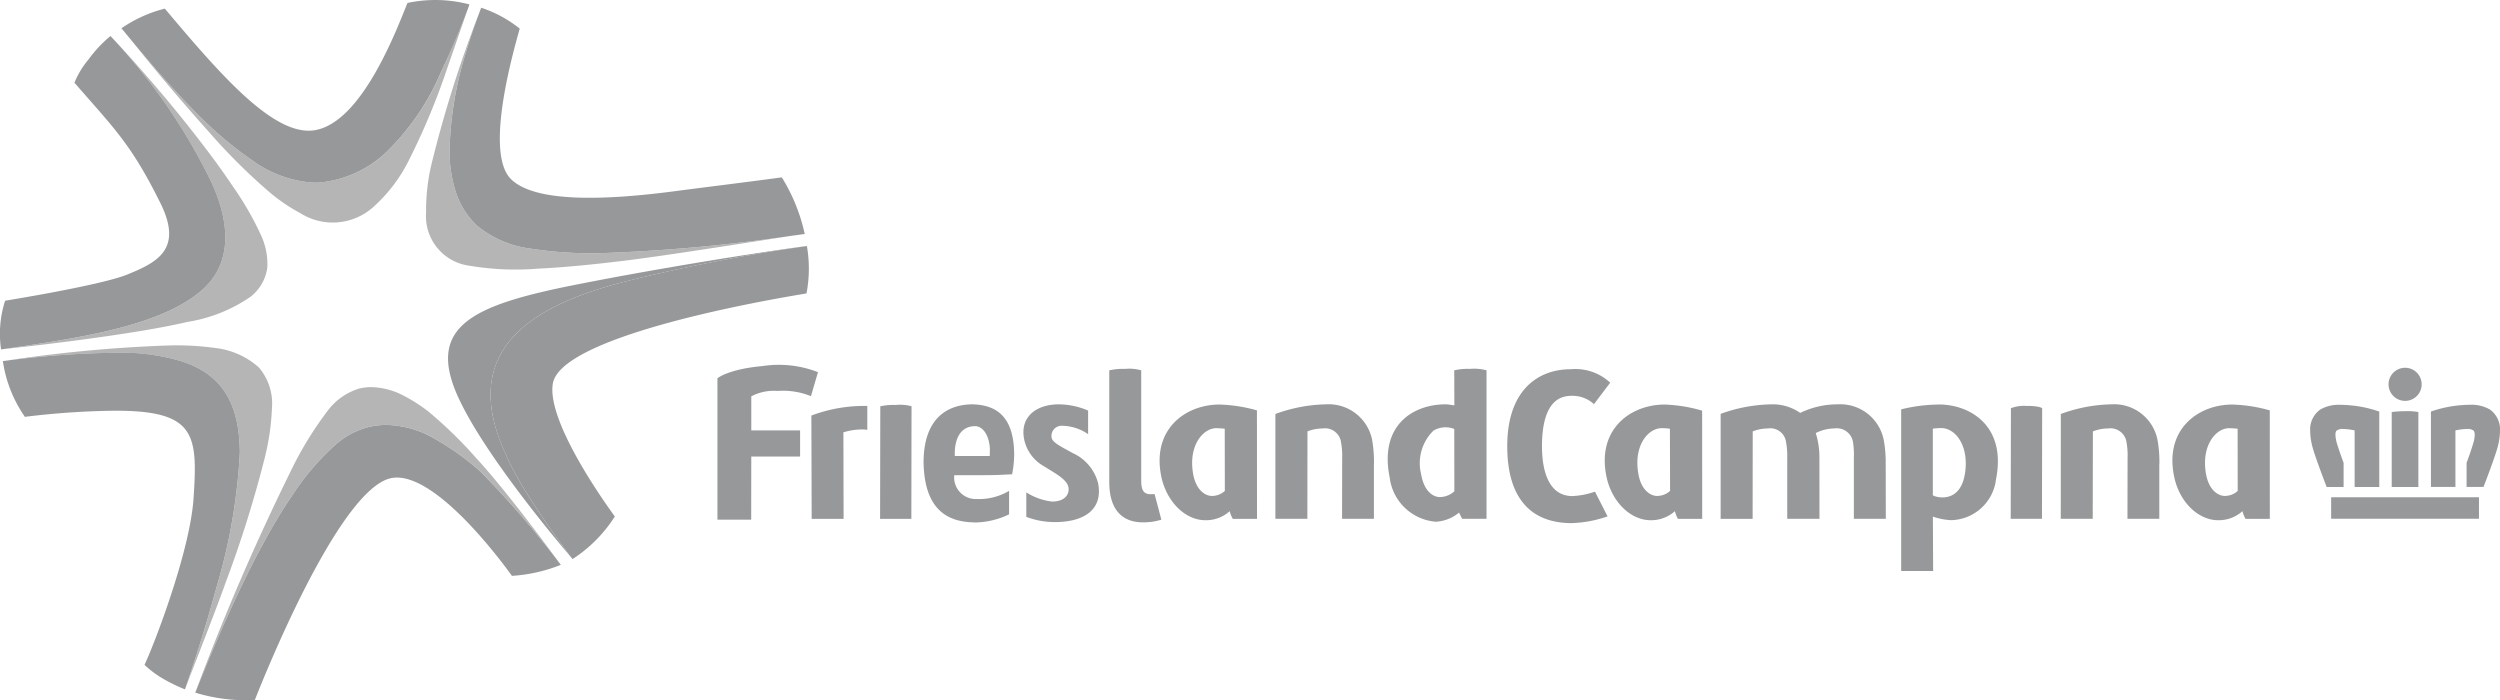
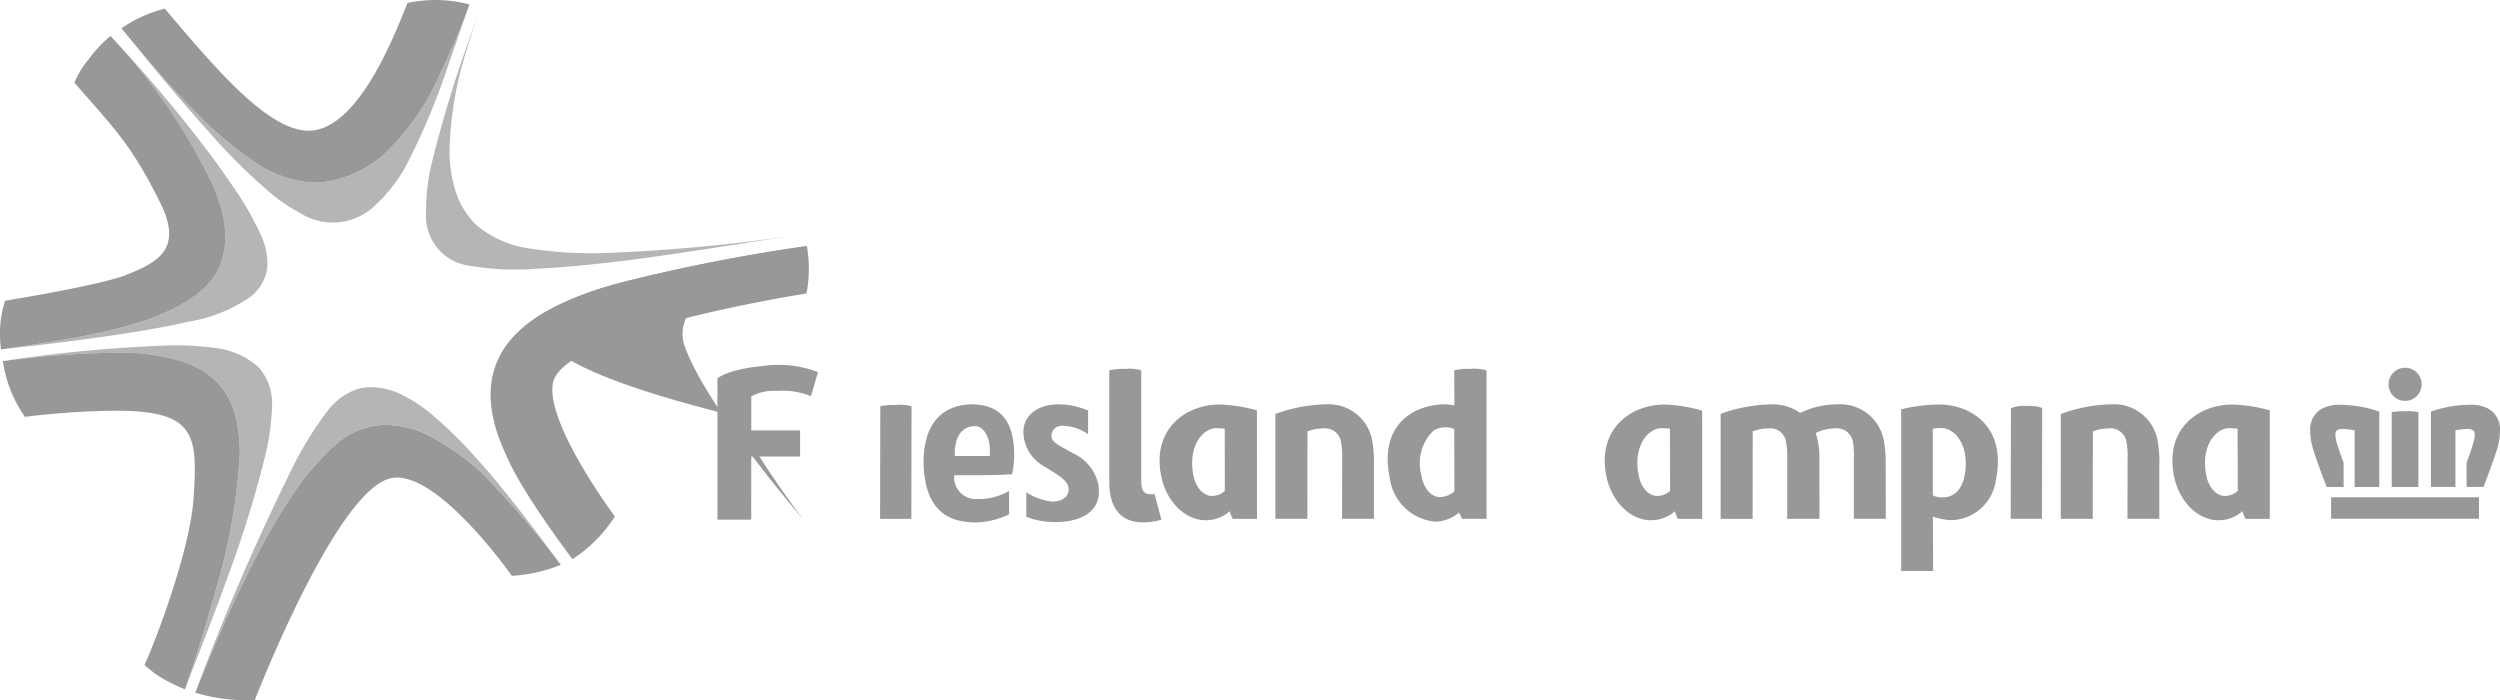
<svg xmlns="http://www.w3.org/2000/svg" width="204.175" height="57.187" viewBox="0 0 204.175 57.187">
  <g transform="translate(-0.065 -0.299)">
    <path d="M52.342,2.221A98.57,98.57,0,0,0,48.635,14.04a16.216,16.216,0,0,0-.467,4.059,4.074,4.074,0,0,0,3.554,4.34,22.491,22.491,0,0,0,5.581.238c2.151-.1,4.577-.348,7.039-.646,3.5-.429,10.385-1.528,13.735-2.048A139.19,139.19,0,0,1,62.54,21.408a31.942,31.942,0,0,1-5.7-.349,8.623,8.623,0,0,1-4.5-1.885,6.6,6.6,0,0,1-1.784-2.89,11.036,11.036,0,0,1-.473-3.208,29.032,29.032,0,0,1,1.38-8.2c.254-.845.557-1.747.887-2.657.007-.019.117-.32.125-.34Z" transform="translate(-13.304 -0.437)" fill="#b5b5b5" fill-rule="evenodd" />
-     <path d="M50.817,12.881a11.044,11.044,0,0,0,.473,3.209,6.6,6.6,0,0,0,1.784,2.889,8.62,8.62,0,0,0,4.5,1.885,31.942,31.942,0,0,0,5.7.349,139.006,139.006,0,0,0,15.537-1.426c.342-.043.683-.092,1.016-.139-.08-.357-.169-.721-.281-1.088a14.655,14.655,0,0,0-1.591-3.535c-2.736.37-5.576.72-8.41,1.086-6.211.843-11.824.962-13.727-.962-1.794-1.817-.534-7.849.734-12.271A10.063,10.063,0,0,0,53.4,1.171c-.033.1-.074.194-.111.3C52.94,2.4,52.553,3.494,52.2,4.68a29.007,29.007,0,0,0-1.381,8.2" transform="translate(-14.039 -0.241)" fill="#96989a" fill-rule="evenodd" />
    <path d="M22.109,68.957c1.773-4.444,4.755-11.492,7.938-16.137a20.714,20.714,0,0,1,3.54-4.133A6.522,6.522,0,0,1,36.02,47.33a6.049,6.049,0,0,1,1.684-.239,8.084,8.084,0,0,1,4.075,1.2,20.969,20.969,0,0,1,3.65,2.637,76.919,76.919,0,0,1,6.536,7.59h0s-4.264-5.857-6.834-8.632a35.394,35.394,0,0,0-4.01-3.91A13.307,13.307,0,0,0,39,44.636a5.942,5.942,0,0,0-2.512-.63,3.88,3.88,0,0,0-1.016.125,5.036,5.036,0,0,0-2.489,1.728A28.708,28.708,0,0,0,29.892,50.9,193.417,193.417,0,0,0,22.11,68.956Z" transform="translate(-6.098 -12.09)" fill="#b5b5b5" fill-rule="evenodd" />
    <path d="M47.973,60.6a12.9,12.9,0,0,0,3.992-.9,76.817,76.817,0,0,0-6.536-7.59,20.969,20.969,0,0,0-3.65-2.637,8.084,8.084,0,0,0-4.075-1.2,6.042,6.042,0,0,0-1.684.239,6.529,6.529,0,0,0-2.433,1.356A20.712,20.712,0,0,0,30.048,54c-3.184,4.645-6.165,11.693-7.939,16.137a14.01,14.01,0,0,0,4.868.6c.156-.4,6.776-17.434,11.223-18.136,3.429-.542,8.772,6.6,9.774,8" transform="translate(-6.098 -13.27)" fill="#96989a" fill-rule="evenodd" />
-     <path d="M65.289,30.936a146.715,146.715,0,0,1,14.642-2.849c-2.324.28-11.042,1.6-18.906,3.161s-11.741,3.174-9.942,8.213c1.685,4.7,8.7,12.969,9.632,14.056-.648-.849-4.112-5.5-5.3-8.326C51.25,36.374,57.871,32.8,65.289,30.936" transform="translate(-13.992 -7.686)" fill="#96989a" fill-rule="evenodd" />
+     <path d="M65.289,30.936a146.715,146.715,0,0,1,14.642-2.849s-11.741,3.174-9.942,8.213c1.685,4.7,8.7,12.969,9.632,14.056-.648-.849-4.112-5.5-5.3-8.326C51.25,36.374,57.871,32.8,65.289,30.936" transform="translate(-13.992 -7.686)" fill="#96989a" fill-rule="evenodd" />
    <path d="M81.253,31.95a10.724,10.724,0,0,0,.033-3.869l-.027,0a146.719,146.719,0,0,0-14.641,2.849C59.2,32.8,52.579,36.372,56.742,45.19c1.19,2.824,4.654,7.476,5.3,8.325.062.074.105.13.105.13a11.457,11.457,0,0,0,3.377-3.362l.075-.12c.157.194-5.633-7.482-5.061-10.854.631-3.713,15.771-6.552,20.713-7.359" transform="translate(-15.322 -7.685)" fill="#96989a" fill-rule="evenodd" />
    <path d="M15,4.055l.1.124c1.284,1.618,3.451,4.253,6.233,7.358a47.861,47.861,0,0,0,4.949,4.9,14.352,14.352,0,0,0,2.437,1.647,4.96,4.96,0,0,0,5.976-.511,12.681,12.681,0,0,0,2.923-3.866,57.426,57.426,0,0,0,3.147-7.584c.542-1.55,1.06-3.078,1.551-4.459-.653,1.6-1.335,3.294-2.123,4.949a19.882,19.882,0,0,1-4.626,6.663A9.271,9.271,0,0,1,30.4,15.573c-.176.014-.354.022-.533.022a9.434,9.434,0,0,1-5.03-1.8A30.238,30.238,0,0,1,20.25,9.919c-1.689-1.694-3.5-3.766-5.151-5.744l-.044-.05Z" transform="translate(-4.13 -0.378)" fill="#b5b5b5" fill-rule="evenodd" />
    <path d="M24.5,13.42a9.442,9.442,0,0,0,5.03,1.8c.179,0,.357-.007.534-.022A9.267,9.267,0,0,0,35.225,12.9,19.875,19.875,0,0,0,39.85,6.238c.788-1.655,1.509-3.338,2.123-4.949.105-.275.134-.364.225-.63C42.088.63,41.975.6,41.858.577A10.9,10.9,0,0,0,37.138.54c-.868,2.122-3.72,9.818-7.618,10.4-3.35.5-7.781-4.7-12.2-9.936a10.945,10.945,0,0,0-3.545,1.606c.065.072.029.038.1.115,1.917,2.342,3.975,4.746,6.039,6.817A30.28,30.28,0,0,0,24.5,13.42" transform="translate(-3.794 0)" fill="#96989a" fill-rule="evenodd" />
    <path d="M21.4,20.61A25.168,25.168,0,0,0,19.1,16.634c-.8-1.2-1.654-2.36-2.531-3.5-1.876-2.449-3.864-4.817-5.928-7.109-.481-.527-.971-1.06-1.461-1.579a.373.373,0,0,0-.03-.03,47.668,47.668,0,0,1,8.171,11.822c.714,1.53,2.575,5.972-.7,8.867C13.248,28.093,6.52,29.051.191,29.974c2.975-.327,5.95-.684,8.911-1.12,2.129-.312,4.259-.654,6.351-1.134a12.5,12.5,0,0,0,5.09-2.033,3.644,3.644,0,0,0,1.391-2.412A5.638,5.638,0,0,0,21.4,20.61" transform="translate(-0.035 -1.138)" fill="#b5b5b5" fill-rule="evenodd" />
    <path d="M6.143,8.179c3.261,3.758,4.611,4.982,7.013,9.814,1.865,3.752-.179,4.839-2.724,5.864C8.28,24.731.482,25.985.482,25.985h0a8.831,8.831,0,0,0-.33,3.978H.155c6.33-.924,13.057-1.881,16.436-4.871,3.272-2.9,1.412-7.338.7-8.867A47.648,47.648,0,0,0,9.118,4.4a.346.346,0,0,0-.03-.03,10.149,10.149,0,0,0-1.8,1.921A7.079,7.079,0,0,0,6.145,8.179" transform="translate(0 -1.127)" fill="#96989a" fill-rule="evenodd" />
    <path d="M21.309,41.106a6.4,6.4,0,0,0-3.575-1.6,22.737,22.737,0,0,0-3.828-.207A114.574,114.574,0,0,0,.418,40.574l-.028,0A75.475,75.475,0,0,1,9.453,39.9a17.3,17.3,0,0,1,5.513.689c.1.032.194.065.289.1.053.018.1.037.154.056l.076.03c3.31,1.275,4.209,3.963,4.26,7.229a47.035,47.035,0,0,1-1.929,11.122c-.787,2.908-1.709,5.808-2.554,8.259,1.136-2.977,2.323-5.937,3.4-8.934a94.712,94.712,0,0,0,3.042-9.69,20.023,20.023,0,0,0,.663-4.371,4.519,4.519,0,0,0-1.057-3.279" transform="translate(-0.09 -10.786)" fill="#b5b5b5" fill-rule="evenodd" />
    <path d="M19.744,48.23c-.051-3.266-.949-5.955-4.26-7.229l-.076-.03-.153-.056c-.1-.034-.191-.067-.29-.1a17.292,17.292,0,0,0-5.513-.69,75.476,75.476,0,0,0-9.063.683,10.646,10.646,0,0,0,1.8,4.552,65.382,65.382,0,0,1,7.265-.5c6.681-.029,6.859,1.9,6.508,7.157-.292,4.359-3.236,11.986-4.007,13.6a8.691,8.691,0,0,0,1.276.985,13.364,13.364,0,0,0,2.023,1.01l.008,0c.846-2.451,1.767-5.351,2.554-8.259A47.035,47.035,0,0,0,19.744,48.23" transform="translate(-0.09 -11.017)" fill="#96989a" fill-rule="evenodd" />
    <path d="M152.1,50.833l0,4.466h-2.6l.008-4.963a5.935,5.935,0,0,0-.091-1.279,1.318,1.318,0,0,0-1.5-1.138,3.477,3.477,0,0,0-1.243.238l-.008,7.142h-2.612V46.736a12.587,12.587,0,0,1,4.121-.788,3.619,3.619,0,0,1,3.805,3.043,10.848,10.848,0,0,1,.125,1.842" transform="translate(-39.828 -12.627)" fill="#96989a" fill-rule="evenodd" />
    <path d="M240.77,50.833l0,4.466h-2.6l.009-4.963a6.06,6.06,0,0,0-.084-1.279,1.323,1.323,0,0,0-1.5-1.138,3.456,3.456,0,0,0-1.248.238l-.014,7.142h-2.611l.005-8.563a12.562,12.562,0,0,1,4.121-.788,3.61,3.61,0,0,1,3.8,3.043,10.237,10.237,0,0,1,.13,1.842" transform="translate(-64.355 -12.627)" fill="#96989a" fill-rule="evenodd" />
    <path d="M135.639,47.9c-1.118,0-2.307,1.418-1.923,3.7.233,1.384,1.019,1.835,1.528,1.835a1.544,1.544,0,0,0,1.067-.409l-.008-5.08c-.175-.017-.442-.04-.663-.04Zm3.3,7.407h-1.977a2.649,2.649,0,0,1-.258-.626,2.863,2.863,0,0,1-1.987.738c-1.643,0-3.181-1.523-3.6-3.59-.786-3.892,2.036-5.857,4.747-5.857a12.352,12.352,0,0,1,3.069.477Z" transform="translate(-36.214 -12.634)" fill="#96989a" fill-rule="evenodd" />
    <path d="M185.9,47.9c-1.117,0-2.309,1.418-1.918,3.7.225,1.384,1.017,1.835,1.525,1.835a1.568,1.568,0,0,0,1.07-.409l-.013-5.08C186.386,47.923,186.127,47.9,185.9,47.9Zm3.3,7.407H187.22a2.439,2.439,0,0,1-.249-.626,2.908,2.908,0,0,1-1.987.738c-1.649,0-3.189-1.523-3.608-3.59-.788-3.892,2.03-5.857,4.75-5.857a12.258,12.258,0,0,1,3.07.5Z" transform="translate(-50.117 -12.634)" fill="#96989a" fill-rule="evenodd" />
    <path d="M249.986,47.9c-1.118,0-2.3,1.418-1.919,3.7.235,1.384,1.018,1.835,1.536,1.835a1.543,1.543,0,0,0,1.06-.409l-.007-5.08c-.177-.017-.444-.04-.669-.04Zm3.3,7.407H251.3a2.93,2.93,0,0,1-.251-.626,2.885,2.885,0,0,1-1.983.738c-1.649,0-3.188-1.523-3.6-3.59-.792-3.892,2.03-5.857,4.746-5.857a12.443,12.443,0,0,1,3.071.477Z" transform="translate(-67.845 -12.634)" fill="#96989a" fill-rule="evenodd" />
    <path d="M207.81,50.845l.008,4.455h-2.61V50.353a7.112,7.112,0,0,0-.066-1.3,1.346,1.346,0,0,0-1.523-1.137,3.5,3.5,0,0,0-1.523.379,6.5,6.5,0,0,1,.3,1.965L202.4,55.3h-2.632l0-4.963a6.322,6.322,0,0,0-.1-1.318,1.292,1.292,0,0,0-1.477-1.1,3.463,3.463,0,0,0-1.242.239l-.008,7.144h-2.612V46.726a12.717,12.717,0,0,1,4.121-.776,3.909,3.909,0,0,1,2.377.7,6.95,6.95,0,0,1,3.045-.7,3.616,3.616,0,0,1,3.8,3.043,9.727,9.727,0,0,1,.134,1.853" transform="translate(-53.739 -12.628)" fill="#96989a" fill-rule="evenodd" />
    <path d="M219.917,51.595c-.375,2.51-2.385,1.967-2.623,1.785v-5.44a5.974,5.974,0,0,1,.7-.045c1.118,0,2.277,1.406,1.926,3.7m-2.144-5.624a13.2,13.2,0,0,0-3.068.393v13.2h2.611l-.022-4.438a5.476,5.476,0,0,0,1.464.289,3.773,3.773,0,0,0,3.691-3.333c.864-4.308-2.048-6.115-4.675-6.115" transform="translate(-59.374 -12.634)" fill="#96989a" fill-rule="evenodd" />
    <path d="M121.7,52.363a3.713,3.713,0,0,0-2.06-2.431c-1-.555-1.642-.855-1.727-1.248a.828.828,0,0,1,.868-.984,3.8,3.8,0,0,1,2.11.685V46.458a6.137,6.137,0,0,0-2.41-.509c-1.744,0-3.194.967-2.812,2.87a3.289,3.289,0,0,0,1.627,2.193c.876.557,1.856,1.051,1.987,1.7.1.5-.2,1.176-1.345,1.176a4.961,4.961,0,0,1-2.095-.751v2a6.491,6.491,0,0,0,2.345.428c2.3,0,3.963-.97,3.512-3.207" transform="translate(-31.96 -12.627)" fill="#96989a" fill-rule="evenodd" />
-     <path d="M96.106,46.128a12.19,12.19,0,0,0-4.438.788l.025,8.434H94.3l-.015-7.065a5.208,5.208,0,0,1,1.559-.236,2.783,2.783,0,0,1,.393.035V46.131c-.05,0-.092,0-.133,0" transform="translate(-25.339 -12.677)" fill="#96989a" fill-rule="evenodd" />
    <path d="M101.981,55.319H99.428l.017-9.193a5.222,5.222,0,0,1,1.267-.108,3.477,3.477,0,0,1,1.284.108Z" transform="translate(-27.486 -12.646)" fill="#96989a" fill-rule="evenodd" />
    <path d="M129,52.165a1.654,1.654,0,0,1-.307.017c-.531,0-.784-.248-.784-1.118v-9a3.532,3.532,0,0,0-1.31-.117,5.068,5.068,0,0,0-1.293.117H125.3v9.114c0,2.833,1.628,3.3,2.727,3.3a4.942,4.942,0,0,0,1.527-.218Z" transform="translate(-34.641 -11.52)" fill="#96989a" fill-rule="evenodd" />
    <path d="M229.629,55.349h-2.553l.017-9.035a3.027,3.027,0,0,1,1.271-.187c1.057-.012,1.281.187,1.281.187Z" transform="translate(-62.796 -12.677)" fill="#96989a" fill-rule="evenodd" />
-     <path d="M177.4,51.983a6.5,6.5,0,0,1-1.843.36c-1.809,0-2.486-1.8-2.486-4.08,0-2.145.527-4.106,2.386-4.106a2.593,2.593,0,0,1,1.86.678l1.326-1.753a4.176,4.176,0,0,0-3.187-1.1c-2.874,0-5.222,1.873-5.222,6.281,0,4.5,2.144,6.29,5.267,6.29a9.943,9.943,0,0,0,2.925-.55Z" transform="translate(-47.072 -11.53)" fill="#96989a" fill-rule="evenodd" />
    <path d="M160.994,52.414c-.532,0-1.284-.45-1.523-1.851a3.721,3.721,0,0,1,1.008-3.579,1.941,1.941,0,0,1,1.694-.132l.008,5.088a1.769,1.769,0,0,1-1.186.474m2.464-10.469a5.086,5.086,0,0,0-1.286.117l.008,2.862c-.208-.018-.492-.084-.709-.084-2.669,0-5.439,1.709-4.572,5.981a4.122,4.122,0,0,0,3.779,3.607,3.234,3.234,0,0,0,1.885-.746l.251.509h1.994V42.062a3.941,3.941,0,0,0-1.35-.117" transform="translate(-43.339 -11.52)" fill="#96989a" fill-rule="evenodd" />
    <path d="M108.449,47.733a.033.033,0,0,1,.021,0h.01c.675-.053,1.235.735,1.275,1.894l-.012.542h-2.848s-.21-2.335,1.554-2.436Zm.865,4c.509,0,1.226-.014,1.677-.045l.578-.027a8.512,8.512,0,0,0,.168-1.707c-.047-3.115-1.548-3.957-3.407-4.007H108.3c-2.293.033-3.969,1.414-3.962,4.772v.041c.091,3.471,1.635,4.781,4.1,4.829.024,0,.024.009.024.009a6.613,6.613,0,0,0,2.859-.666V53.014a4.777,4.777,0,0,1-2.625.666,1.763,1.763,0,0,1-1.851-1.946Z" transform="translate(-28.845 -12.627)" fill="#96989a" fill-rule="evenodd" />
    <path d="M83.828,44.077a3.939,3.939,0,0,1,2.145-.442,6.078,6.078,0,0,1,2.728.427l.575-1.961a8.826,8.826,0,0,0-4.513-.5c-2.828.254-3.7,1-3.7,1V54.146H83.82l.007-5.154h3.987V46.856H83.828v-2.78Z" transform="translate(-22.405 -11.408)" fill="#96989a" fill-rule="evenodd" />
    <path d="M272.438,43.172a1.352,1.352,0,1,1-1.352-1.352,1.351,1.351,0,0,1,1.352,1.352" transform="translate(-74.596 -11.485)" fill="#96989a" fill-rule="evenodd" />
    <path d="M280.159,48.156a2,2,0,0,0-.821-1.768A3,3,0,0,0,277.69,46c-.22,0-.434.012-.635.027a9.7,9.7,0,0,0-2.536.525v6.158h2V48.092a5.2,5.2,0,0,1,.944-.117.8.8,0,0,1,.509.117c.073.058.115.14.125.357a2.962,2.962,0,0,1-.156.8c-.144.475-.328,1-.511,1.492v1.97h1.384c.016-.052,1.026-2.654,1.192-3.413a5.038,5.038,0,0,0,.151-1.143" transform="translate(-75.919 -12.642)" fill="#96989a" fill-rule="evenodd" />
    <path d="M263.253,58.194h12.072V56.442H263.253Z" transform="translate(-72.803 -15.53)" fill="#96989a" fill-rule="evenodd" />
    <path d="M272.268,46.793a4.939,4.939,0,0,0-1.084-.07,8,8,0,0,0-1.093.07v6.12h2.177Z" transform="translate(-74.695 -12.842)" fill="#96989a" fill-rule="evenodd" />
    <path d="M263.617,50.743c-.184-.492-.366-1.018-.517-1.493a3.1,3.1,0,0,1-.151-.8c0-.217.05-.3.116-.357a.853.853,0,0,1,.518-.117,5.018,5.018,0,0,1,.934.117v4.621h2.012V46.555a9.7,9.7,0,0,0-2.537-.525c-.2-.016-.418-.027-.633-.027a3.026,3.026,0,0,0-1.653.387,1.994,1.994,0,0,0-.818,1.768,5.031,5.031,0,0,0,.15,1.143c.168.759,1.176,3.362,1.194,3.413h1.384Z" transform="translate(-72.149 -12.642)" fill="#96989a" fill-rule="evenodd" />
  </g>
</svg>